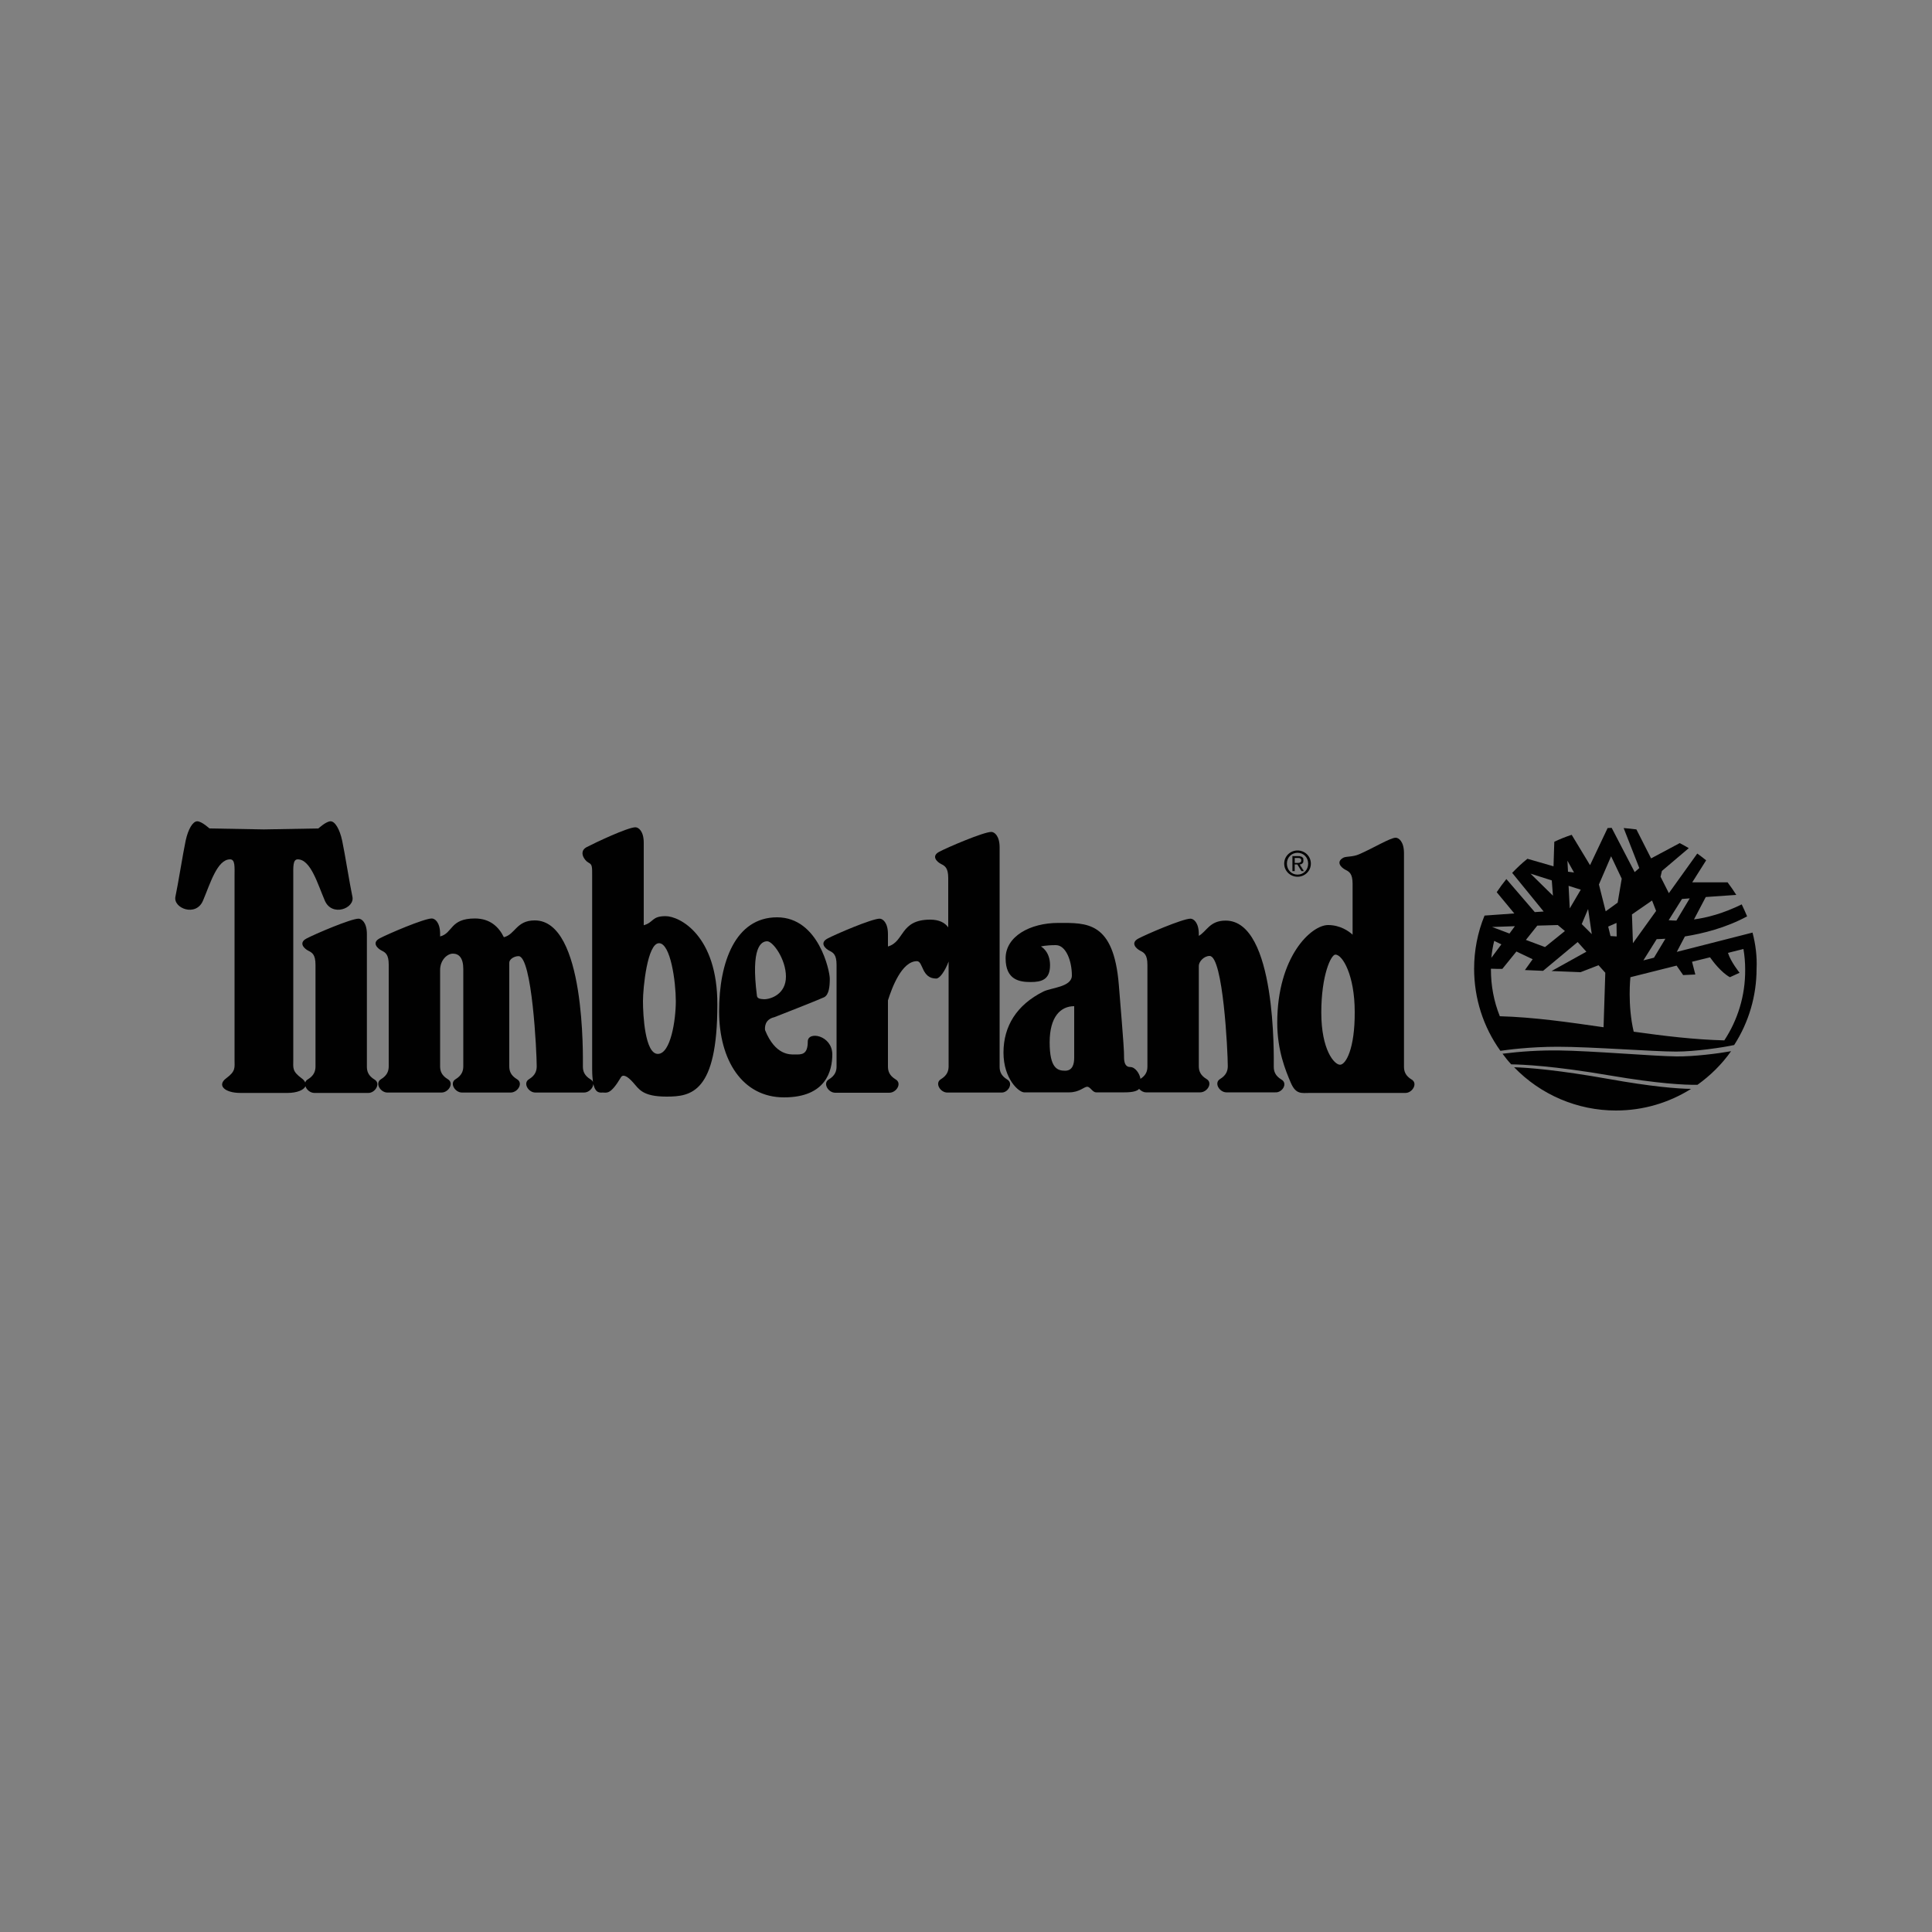
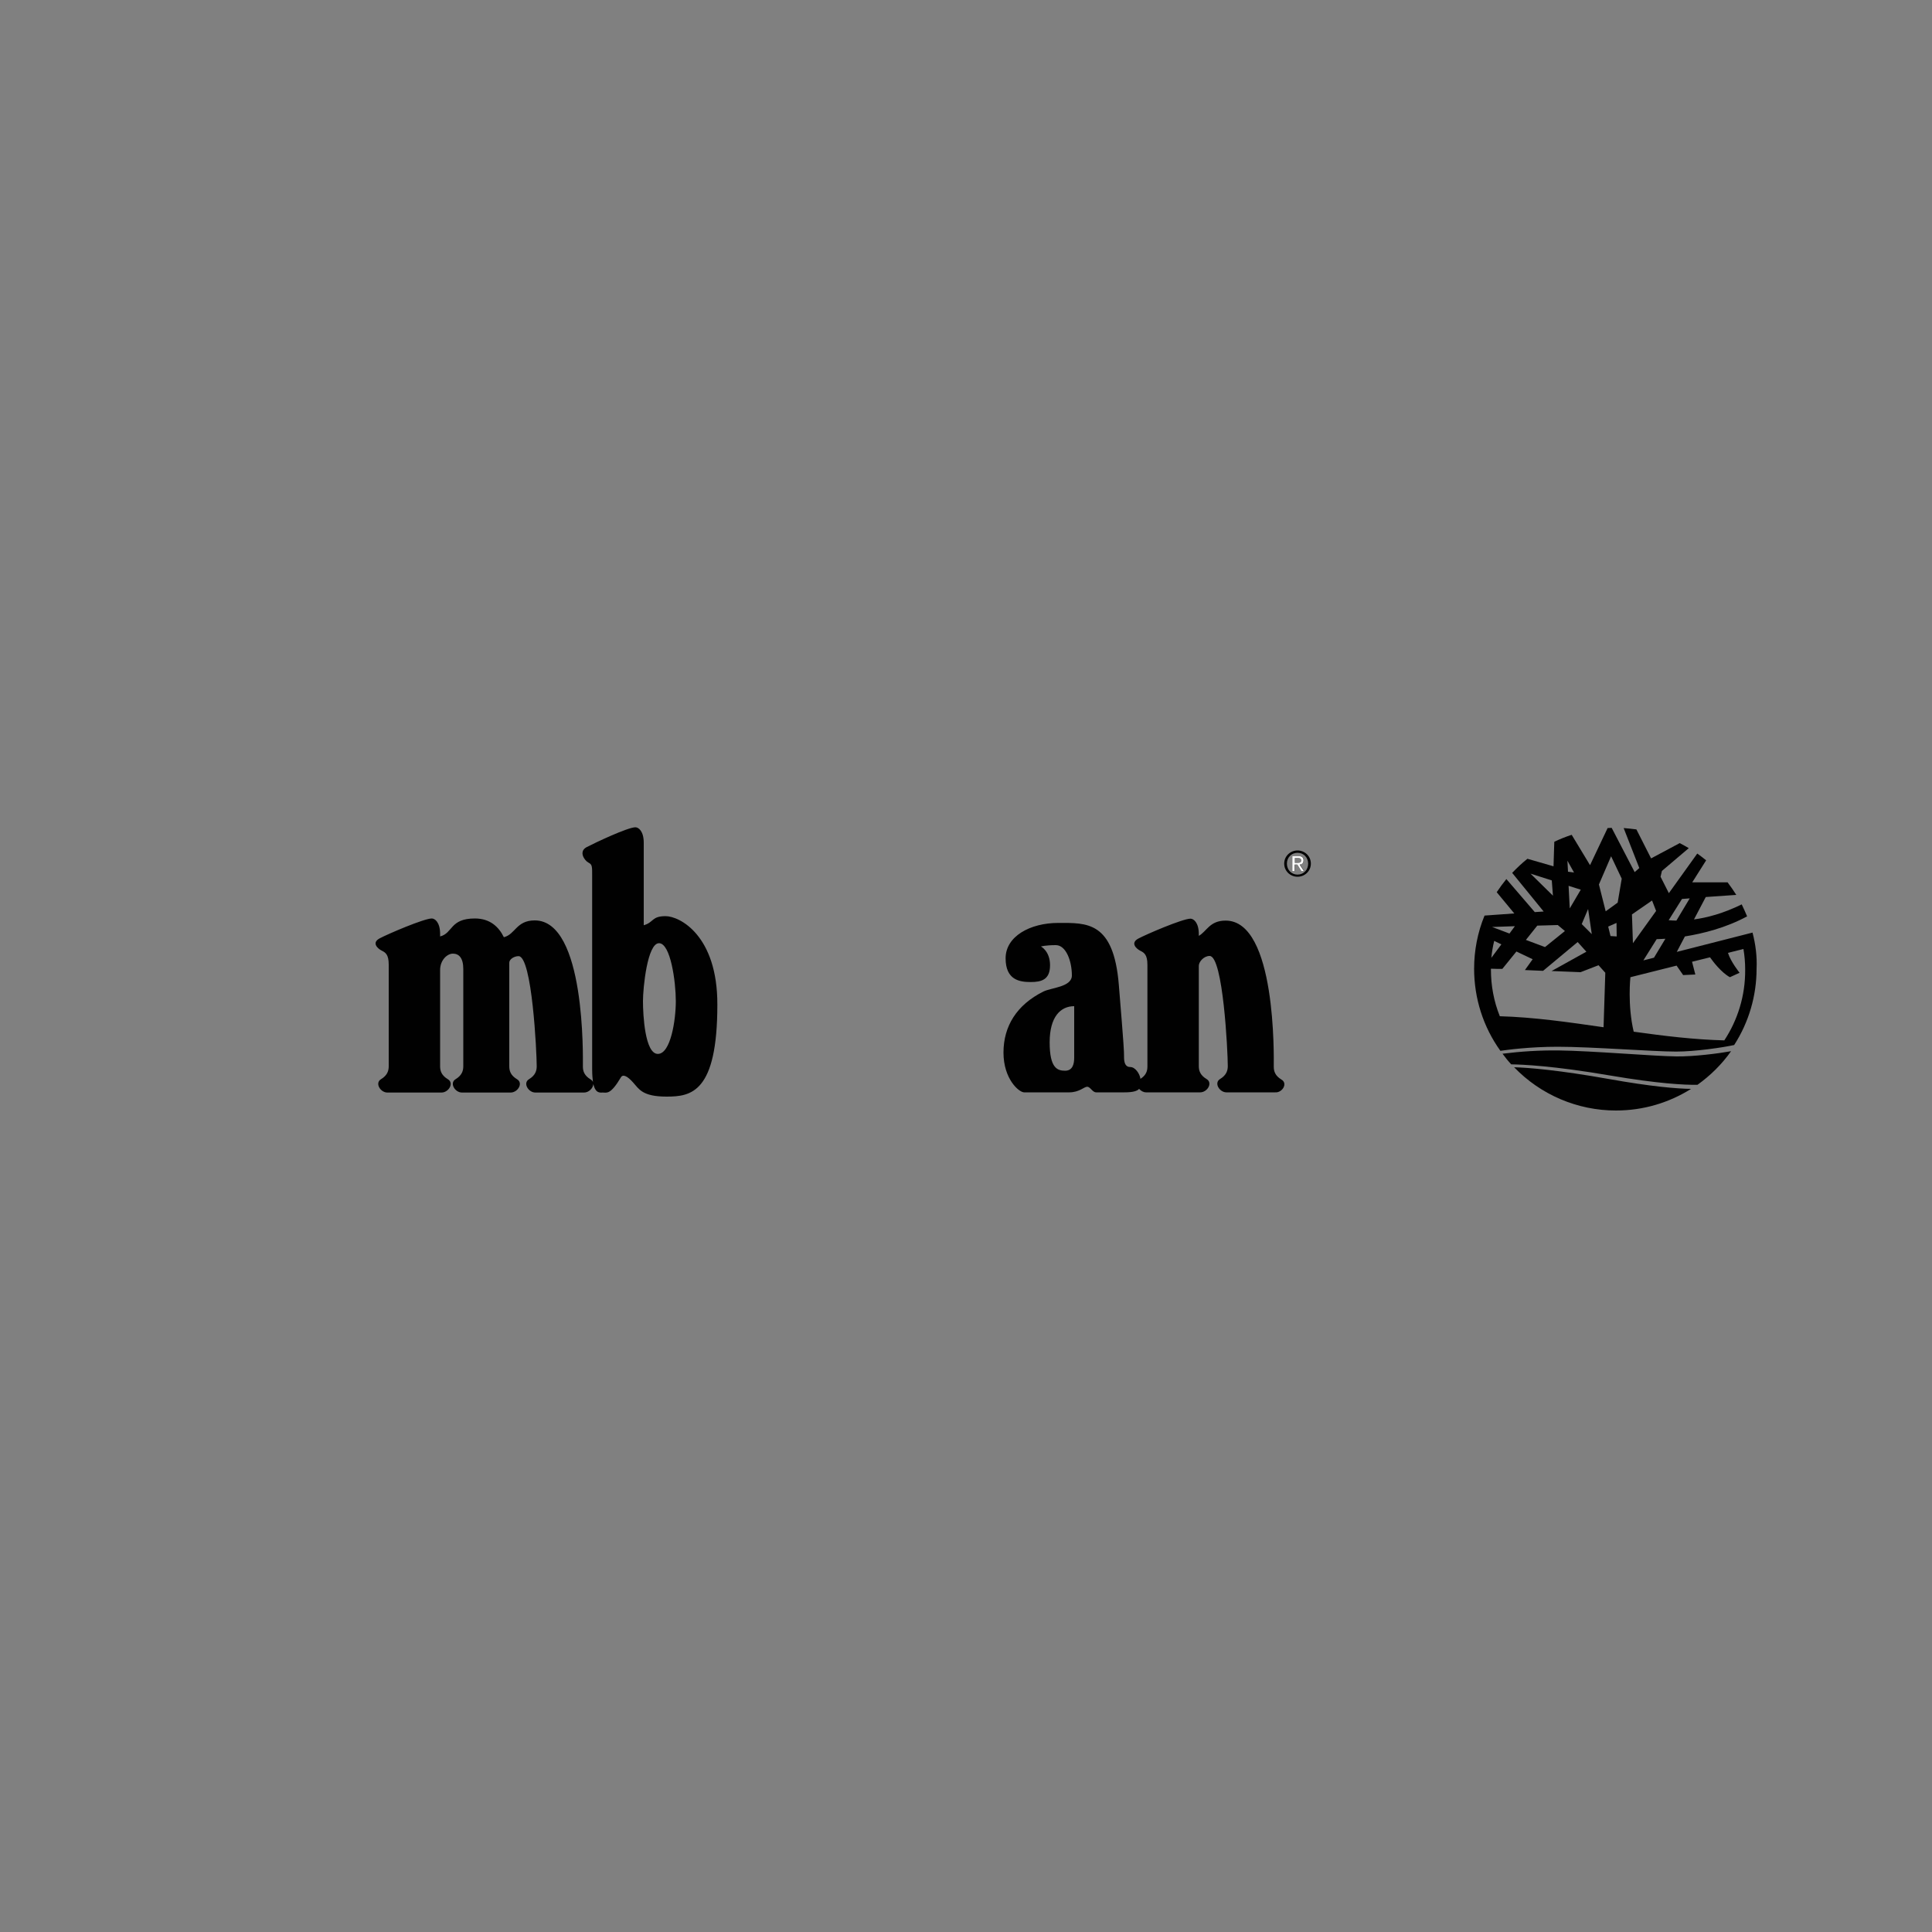
<svg xmlns="http://www.w3.org/2000/svg" version="1.1" id="Layer_1" x="0px" y="0px" viewBox="0 0 1000 1000" style="enable-background:new 0 0 1000 1000;" xml:space="preserve">
  <rect x="0" y="0" width="1000" height="1000" fill="#808080" stroke="none" />
  <style type="text/css">
	.st0{fill:#010101;}
	.st1{fill:#FFFFFF;}
</style>
  <g>
    <path class="st0" d="M867.8,546.8c-11.7-0.1-43.7-2.9-61.2-3.1c-9.7-0.1-19.3,0.5-28.9,1.7c1.4,1.9,2.9,3.8,4.5,5.5   c5.7,0.1,21.6,0.7,51.3,5.8c24.7,4.2,38.4,4.9,45.1,4.8c6.7-4.8,12.6-10.6,17.4-17.4C889.3,545.3,876.8,546.9,867.8,546.8z    M832.8,558.5c-26.4-4.7-42-5.9-49.1-6.1c13.8,14.3,32.8,22.4,52.7,22.4c14.3,0,27.6-4.1,38.9-11.2   C867.9,563.5,854.6,562.4,832.8,558.5z" />
    <path class="st0" d="M907.1,482.7l-39.2,10l4.2-8c9.3-1.5,21.1-4.4,32.2-10.4c-0.9-2.1-1.8-4.2-2.8-6.2c-9.5,4.7-18,6.9-24.7,7.8   l6.1-11.6l15.8-1.1c-1.4-2.2-2.9-4.4-4.5-6.5h-18.3l7.2-11.4c-1.5-1.2-3-2.4-4.6-3.5l-14.7,20.5l-4.3-8.5l0.7-3l13.9-11.8   c-1.5-0.9-3.1-1.8-4.7-2.6l-14.8,7.9l-7.6-15c-2.2-0.3-4.4-0.5-6.6-0.7l8.1,20.7l-2.4,2.1l-11.9-22.9c-0.7,0-1.4,0.1-2.1,0.1   l-9.1,19.2l-9.5-15.7c-3.1,1-6.1,2.2-9,3.6l-0.4,12.7l-13.5-3.9c-2.8,2.2-5.4,4.7-7.9,7.3l16.3,20l-4.6,0.3l-14.7-17.1   c-1.8,2.2-3.4,4.4-5,6.8l9.1,11l-15.4,1.1c-3.6,8.7-5.4,18.1-5.4,27.5c0,15.3,4.7,30.1,13.6,42.5c3.5-0.5,15.1-2.1,29.7-2.1   c17.5,0,49.5,2.5,61.2,2.5c9.9,0,24.2-2.1,30.1-3.4c7.6-11.8,11.6-25.5,11.6-39.5C909.5,495.1,908.7,488.8,907.1,482.7z    M870.6,465.3l4-0.3l-6.9,11.5c-1.3,0-2.7-0.1-4-0.2L870.6,465.3z M862,485.9l-5.9,9.8l-5.5,1.4l6.9-11   C858.6,486.1,860.1,486,862,485.9z M855.1,466.1l2.1,5.4l-12,16.7l-0.5-14.9L855.1,466.1z M822,470.5l1.9,13l-5.2-5.2L822,470.5z    M814.7,451.6l-3.1-0.4l-0.3-5.7L814.7,451.6z M818.2,460.5l-5.7,9.7l-0.6-11.7L818.2,460.5z M792.2,452.2l11,3.5l0.6,7.9   L792.2,452.2z M795.7,479.1l10.6-0.3l3.7,3.1l-10.3,8.3l-9.9-3.7L795.7,479.1z M784.1,479.4l-2.8,3.8l-9-3.4L784.1,479.4z    M773.4,487l3.7,1.8l-5.2,7C772.2,492.8,772.7,489.8,773.4,487z M830,531.7c-18-2.6-35.9-5.2-53.7-5.7c-3.1-7.7-4.6-15.9-4.6-24.1   c0-0.2,0-0.4,0-0.5l3.5,0.1h2.4l7.3-9l8.4,4l-4,5.6l9.4,0.4l17.9-14.9l4.5,5l-18,10l15,0.6l9.3-3.6l3.5,3.9L830,531.7z    M833.6,484.5l-1.2-4.9l4.3-1.9l0.1,7L833.6,484.5z M837.3,467.2l-6.2,4.5l-3.5-13.9l6.3-14.6l5.5,11.6L837.3,467.2z M892.5,538.5   c-15.6-0.4-31.2-2.3-46.9-4.5c-3.3-14-1.7-28.2-1.7-28.2l23.9-6l3.4,4.9l6.3-0.3l-1.7-6.6l9.3-2.3c1.6,2.3,5.9,7.9,10.3,10.3l5-2.3   c0,0-4.6-5.7-6-10.3l8-2c0.6,3.5,0.9,7,0.9,10.7C903.4,515.4,899.4,528,892.5,538.5z" />
-     <path class="st0" d="M418.1,539.1c0,7-3.3,6.7-6.7,6.7c-2.5,0-10.1,0.5-15.4-12.6c-0.2-1.6-0.1-5.6,4.8-6.7c0,0,23-9,25.7-10.3   c2.7-1.3,3-6,3-9.7c0-3.7-5.7-31.7-27.3-31.7s-30,23.3-30,48.6c0,25.3,12,44.6,33.6,44.6c21.7,0,25-13.7,25-22.3   C430.7,535.8,418.1,533.5,418.1,539.1z M391.8,515.5c-3.3-25.5,2.3-28.3,5.3-28.3c3,0,9.7,9.3,9.7,18.3c0,9-7.7,11.7-11.3,11.7   C393.9,517.1,392,517,391.8,515.5z M193.9,558.8c-3.3-2-4-4.3-4-6.7v-68.6c0-6-2.7-8-4.3-8c-4,0-22.7,8-27,10.3   c-4.3,2.3-1,5.3,1,6.3c2,1,3.7,2,3.7,7.3v52.6c0,2.3-0.7,4.7-4,6.7c-0.6,0.3-1.1,0.9-1.3,1.6c-0.3-0.7-0.9-1.5-1.9-2.2   c-5-3.7-4.3-5.3-4.3-9.7v-94.6c0-5-0.3-9,2.3-9c6.7,0,10.3,12.7,14,21.3c3.7,8.7,15.7,4,14.3-2c-1.3-6-4-23-5.3-29   c-1.3-6-3.7-10-6-10c-2.3,0-6.3,3.7-6.3,3.7l-28.2,0.5l-28.2-0.5c0,0-4-3.7-6.3-3.7s-4.7,4-6,10c-1.3,6-4,23-5.3,29   c-1.3,6,10.7,10.7,14.3,2c3.7-8.7,7.3-21.3,14-21.3c2.7,0,2.3,4,2.3,9v94.6c0,4.3,0.7,6-4.3,9.7c-5,3.7-0.7,7.6,7.3,7.6h24.4   c4.9,0,8.5-1.5,9.3-3.5c0.5,1.8,2.5,3.5,4.6,3.5h28C194.2,565.7,197.2,560.8,193.9,558.8z" />
-     <path class="st0" d="M521.4,558.8c-3.3-2-4-4.3-4-6.7V438.6c0-6-2.7-8-4.3-8c-4,0-22.7,8-27,10.3c-4.3,2.3-1,5.3,1,6.3   c2,1,3.7,2,3.7,7.3V480c-1.7-2.4-4.7-4-9.3-4c-15.8,0-13.2,11.4-21.9,13.9v-6.4c0-6-2.7-8-4.3-8c-4,0-22.7,8-27,10.3   c-4.3,2.3-1,5.3,1,6.3c2,1,3.7,2,3.7,7.3v52.6c0,2.3-0.7,4.7-4,6.7c-3.3,2-0.3,6.9,3.3,6.9h28c3.7,0,6.7-4.9,3.3-6.9   c-3.3-2-4-4.3-4-6.7v-34.2c2.1-6.7,7.2-20.3,15-20.3c3.3,0,2.3,9,10,9c1.8,0,4.5-3.8,6.4-8.8v54.2c0,2.3-0.7,4.7-4,6.7   c-3.3,2-0.3,6.9,3.3,6.9h28C521.7,565.7,524.7,560.8,521.4,558.8L521.4,558.8z" />
    <path class="st0" d="M663.3,558.8c-3.3-2-4-4.3-4-6.7c0-4.7,1.4-75.6-24.9-75.6c-8.3,0-9.7,5.5-13.9,7.9v-0.9c0-6-2.7-8-4.3-8   c-4,0-22.7,8-27,10.3c-4.3,2.3-1,5.3,1,6.3c2,1,3.7,2,3.7,7.3v52.6c0,2.2-0.6,4.5-3.6,6.4c-0.4-2.8-2.8-6.1-5.2-6.1   c-2.7,0-3.3-2.3-3.3-5.3c0-3,0-4.3-2.7-37.3c-2.7-33-16.7-32-31.3-32c-14.7,0-27.3,7-27.3,18.3c0,11.3,7.3,12.3,13,12.3   s10-1.3,10-8.7c0-7.3-4.7-9.7-4.7-9.7s2.3-0.7,7.7-0.7c5.3,0,8.3,8.3,8.3,15.7c0,6-10.7,6.3-14.7,8.3c-13.9,6.9-20.7,18-20.7,31.6   c0,13.7,8,20.6,10.7,20.6h23.3c5.3,0,7.7-2.9,9.3-2.9c1.7,0,2.7,2.9,4.7,2.9H582c4.5,0,6.6-0.7,7.6-1.8c0.9,1,2.2,1.8,3.6,1.8h28   c3.7,0,6.7-4.9,3.3-6.9c-3.3-2-4-4.3-4-6.7v-51.9c0-2.1,2.6-5.1,5.6-5.1c7,0,9.4,49.6,9.4,57c0,2.3-0.7,4.7-4,6.7   c-3.3,2-0.3,6.9,3.3,6.9H660C663.7,565.7,666.7,560.8,663.3,558.8z M556,547.5c0,3-0.7,6.7-4.7,6.7c-4,0-8-1.3-8-14.7   c0-13.3,5.7-18.7,12.7-18.7V547.5z M344.5,474.2c-7.3,0-6,3.2-11.3,4.7v-42.7c0-6-2.7-8-4.3-8c-4,0-20.9,8-25.3,10.3   c-4.3,2.3-1,7,1,8c2,1,1.9,2,1.9,7.3v99.6c0,2.8,0.2,5,0.4,6.6c-0.3-0.6-0.7-1-1.2-1.3c-3.3-2-4-4.3-4-6.7   c0-4.7,1.4-75.6-24.9-75.6c-9.6,0-10,7.2-16,8.7c-2.6-5.3-7.1-9.7-15-9.7c-13,0-11.3,7.6-18,9.3v-1.3c0-6-2.7-8-4.3-8   c-4,0-22.7,8-27,10.3c-4.3,2.3-1,5.3,1,6.3c2,1,3.7,2,3.7,7.3v52.6c0,2.3-0.7,4.7-4,6.7c-3.3,2-0.3,6.9,3.3,6.9h28   c3.7,0,6.7-4.9,3.3-6.9c-3.3-2-4-4.3-4-6.7v-49.8c0-5.2,3.7-8.5,6.6-8.5c3,0,5.4,2,5.4,8v50.3c0,2.3-0.7,4.7-4,6.7   c-3.3,2-0.3,6.9,3.3,6.9h25.2c3.7,0,6.7-4.9,3.3-6.9c-3.3-2-4-4.3-4-6.7l0-53.6c0-1.8,2.5-3.4,4.8-3.4c7,0,9.4,49.6,9.4,57   c0,2.3-0.7,4.7-4,6.7c-3.3,2-0.3,6.9,3.3,6.9h25.2c2.5,0,4.7-2.3,4.8-4.4c1.2,5,3.5,4.4,5,4.4c2,0,3.9,1.2,9.3-7.9   c1-1.7,3.3-0.7,6.3,2.7c3,3.3,4.7,7.3,17.3,7.3c12.7,0,26.3-2,26.3-47.6C371.4,484.2,351.8,474.2,344.5,474.2z M340.5,545.5   c-6.7,0-7.7-20.3-7.7-27.3c0-7,2.3-30,8.3-30c6,0,8.7,20,8.7,30C349.8,528.1,347.1,545.5,340.5,545.5z" />
-     <path class="st0" d="M730.7,558.8c-3.3-2-4-4.3-4-6.7V441.6c0-6-2.7-8-4.3-8c-2.8,0-11.8,5.5-19,8.6c-3.2,1.4-6.6,1-8,1.7   c-4.3,2.3-1,5.3,1,6.3c2,1,3.7,2,3.7,7.3v26.3c-1.8-1.7-6.3-5-12.7-5c-8.7,0-26.3,16.3-26.3,50.6c0,14.3,4.3,24.7,7,31   c2.7,6.3,5.7,5.3,10,5.3h49.4C731,565.7,734,560.8,730.7,558.8z M693.6,551.1c-3,0-9.7-7.7-9.7-27c0-19.3,5-30,7.3-30   c3.7,0,10,10.7,10,29.7C701.3,542.8,696.6,551.1,693.6,551.1z" />
    <path class="st0" d="M672.7,447.5c1.2-0.1,2-0.8,2-2.2c0-1.5-0.9-2.2-2.8-2.2h-3v7.8h1.2v-3.4h1.4l2.1,3.4h1.3L672.7,447.5z    M670.2,446.5v-2.4h1.6c0.8,0,1.7,0.2,1.7,1.2c0,1.2-0.9,1.3-1.9,1.3H670.2z M672.7,447.5c1.2-0.1,2-0.8,2-2.2   c0-1.5-0.9-2.2-2.8-2.2h-3v7.8h1.2v-3.4h1.4l2.1,3.4h1.3L672.7,447.5z M670.2,446.5v-2.4h1.6c0.8,0,1.7,0.2,1.7,1.2   c0,1.2-0.9,1.3-1.9,1.3H670.2z M672.7,447.5c1.2-0.1,2-0.8,2-2.2c0-1.5-0.9-2.2-2.8-2.2h-3v7.8h1.2v-3.4h1.4l2.1,3.4h1.3   L672.7,447.5z M670.2,446.5v-2.4h1.6c0.8,0,1.7,0.2,1.7,1.2c0,1.2-0.9,1.3-1.9,1.3H670.2z M672.7,447.5c1.2-0.1,2-0.8,2-2.2   c0-1.5-0.9-2.2-2.8-2.2h-3v7.8h1.2v-3.4h1.4l2.1,3.4h1.3L672.7,447.5z M670.2,446.5v-2.4h1.6c0.8,0,1.7,0.2,1.7,1.2   c0,1.2-0.9,1.3-1.9,1.3H670.2z M672.7,447.5c1.2-0.1,2-0.8,2-2.2c0-1.5-0.9-2.2-2.8-2.2h-3v7.8h1.2v-3.4h1.4l2.1,3.4h1.3   L672.7,447.5z M670.2,446.5v-2.4h1.6c0.8,0,1.7,0.2,1.7,1.2c0,1.2-0.9,1.3-1.9,1.3H670.2z M672.7,447.5c1.2-0.1,2-0.8,2-2.2   c0-1.5-0.9-2.2-2.8-2.2h-3v7.8h1.2v-3.4h1.4l2.1,3.4h1.3L672.7,447.5z M670.2,446.5v-2.4h1.6c0.8,0,1.7,0.2,1.7,1.2   c0,1.2-0.9,1.3-1.9,1.3H670.2z M672.7,447.5c1.2-0.1,2-0.8,2-2.2c0-1.5-0.9-2.2-2.8-2.2h-3v7.8h1.2v-3.4h1.4l2.1,3.4h1.3   L672.7,447.5z M670.2,446.5v-2.4h1.6c0.8,0,1.7,0.2,1.7,1.2c0,1.2-0.9,1.3-1.9,1.3H670.2z M672.7,447.5c1.2-0.1,2-0.8,2-2.2   c0-1.5-0.9-2.2-2.8-2.2h-3v7.8h1.2v-3.4h1.4l2.1,3.4h1.3L672.7,447.5z M670.2,446.5v-2.4h1.6c0.8,0,1.7,0.2,1.7,1.2   c0,1.2-0.9,1.3-1.9,1.3H670.2z M672.7,447.5c1.2-0.1,2-0.8,2-2.2c0-1.5-0.9-2.2-2.8-2.2h-3v7.8h1.2v-3.4h1.4l2.1,3.4h1.3   L672.7,447.5z M670.2,446.5v-2.4h1.6c0.8,0,1.7,0.2,1.7,1.2c0,1.2-0.9,1.3-1.9,1.3H670.2z M672.7,447.5c1.2-0.1,2-0.8,2-2.2   c0-1.5-0.9-2.2-2.8-2.2h-3v7.8h1.2v-3.4h1.4l2.1,3.4h1.3L672.7,447.5z M670.2,446.5v-2.4h1.6c0.8,0,1.7,0.2,1.7,1.2   c0,1.2-0.9,1.3-1.9,1.3H670.2z M672.7,447.5c1.2-0.1,2-0.8,2-2.2c0-1.5-0.9-2.2-2.8-2.2h-3v7.8h1.2v-3.4h1.4l2.1,3.4h1.3   L672.7,447.5z M670.2,446.5v-2.4h1.6c0.8,0,1.7,0.2,1.7,1.2c0,1.2-0.9,1.3-1.9,1.3H670.2z M672.7,447.5c1.2-0.1,2-0.8,2-2.2   c0-1.5-0.9-2.2-2.8-2.2h-3v7.8h1.2v-3.4h1.4l2.1,3.4h1.3L672.7,447.5z M670.2,446.5v-2.4h1.6c0.8,0,1.7,0.2,1.7,1.2   c0,1.2-0.9,1.3-1.9,1.3H670.2z M672.7,447.5c1.2-0.1,2-0.8,2-2.2c0-1.5-0.9-2.2-2.8-2.2h-3v7.8h1.2v-3.4h1.4l2.1,3.4h1.3   L672.7,447.5z M670.2,446.5v-2.4h1.6c0.8,0,1.7,0.2,1.7,1.2c0,1.2-0.9,1.3-1.9,1.3H670.2z M672.7,447.5c1.2-0.1,2-0.8,2-2.2   c0-1.5-0.9-2.2-2.8-2.2h-3v7.8h1.2v-3.4h1.4l2.1,3.4h1.3L672.7,447.5z M670.2,446.5v-2.4h1.6c0.8,0,1.7,0.2,1.7,1.2   c0,1.2-0.9,1.3-1.9,1.3H670.2z M671.6,440.2c-3.7,0-6.9,2.9-6.9,6.8c0,3.9,3.2,6.8,6.9,6.8c3.7,0,6.9-2.9,6.9-6.8   C678.5,443.1,675.3,440.2,671.6,440.2z M671.6,452.7c-3.1,0-5.5-2.4-5.5-5.7c0-3.2,2.4-5.6,5.5-5.6c3.1,0,5.5,2.4,5.5,5.6   C677.1,450.3,674.7,452.7,671.6,452.7z M674.8,445.3c0-1.5-0.9-2.2-2.8-2.2h-3v7.8h1.2v-3.4h1.4l2.1,3.4h1.3l-2.2-3.5   C673.9,447.3,674.8,446.7,674.8,445.3z M670.2,446.5v-2.4h1.6c0.8,0,1.7,0.2,1.7,1.2c0,1.2-0.9,1.3-1.9,1.3H670.2z M672.7,447.5   c1.2-0.1,2-0.8,2-2.2c0-1.5-0.9-2.2-2.8-2.2h-3v7.8h1.2v-3.4h1.4l2.1,3.4h1.3L672.7,447.5z M670.2,446.5v-2.4h1.6   c0.8,0,1.7,0.2,1.7,1.2c0,1.2-0.9,1.3-1.9,1.3H670.2z M672.7,447.5c1.2-0.1,2-0.8,2-2.2c0-1.5-0.9-2.2-2.8-2.2h-3v7.8h1.2v-3.4h1.4   l2.1,3.4h1.3L672.7,447.5z M670.2,446.5v-2.4h1.6c0.8,0,1.7,0.2,1.7,1.2c0,1.2-0.9,1.3-1.9,1.3H670.2z M672.7,447.5   c1.2-0.1,2-0.8,2-2.2c0-1.5-0.9-2.2-2.8-2.2h-3v7.8h1.2v-3.4h1.4l2.1,3.4h1.3L672.7,447.5z M670.2,446.5v-2.4h1.6   c0.8,0,1.7,0.2,1.7,1.2c0,1.2-0.9,1.3-1.9,1.3H670.2z M672.7,447.5c1.2-0.1,2-0.8,2-2.2c0-1.5-0.9-2.2-2.8-2.2h-3v7.8h1.2v-3.4h1.4   l2.1,3.4h1.3L672.7,447.5z M670.2,446.5v-2.4h1.6c0.8,0,1.7,0.2,1.7,1.2c0,1.2-0.9,1.3-1.9,1.3H670.2z M672.7,447.5   c1.2-0.1,2-0.8,2-2.2c0-1.5-0.9-2.2-2.8-2.2h-3v7.8h1.2v-3.4h1.4l2.1,3.4h1.3L672.7,447.5z M670.2,446.5v-2.4h1.6   c0.8,0,1.7,0.2,1.7,1.2c0,1.2-0.9,1.3-1.9,1.3H670.2z M672.7,447.5c1.2-0.1,2-0.8,2-2.2c0-1.5-0.9-2.2-2.8-2.2h-3v7.8h1.2v-3.4h1.4   l2.1,3.4h1.3L672.7,447.5z M670.2,446.5v-2.4h1.6c0.8,0,1.7,0.2,1.7,1.2c0,1.2-0.9,1.3-1.9,1.3H670.2z M672.7,447.5   c1.2-0.1,2-0.8,2-2.2c0-1.5-0.9-2.2-2.8-2.2h-3v7.8h1.2v-3.4h1.4l2.1,3.4h1.3L672.7,447.5z M670.2,446.5v-2.4h1.6   c0.8,0,1.7,0.2,1.7,1.2c0,1.2-0.9,1.3-1.9,1.3H670.2z M672.7,447.5c1.2-0.1,2-0.8,2-2.2c0-1.5-0.9-2.2-2.8-2.2h-3v7.8h1.2v-3.4h1.4   l2.1,3.4h1.3L672.7,447.5z M670.2,446.5v-2.4h1.6c0.8,0,1.7,0.2,1.7,1.2c0,1.2-0.9,1.3-1.9,1.3H670.2z M672.7,447.5   c1.2-0.1,2-0.8,2-2.2c0-1.5-0.9-2.2-2.8-2.2h-3v7.8h1.2v-3.4h1.4l2.1,3.4h1.3L672.7,447.5z M670.2,446.5v-2.4h1.6   c0.8,0,1.7,0.2,1.7,1.2c0,1.2-0.9,1.3-1.9,1.3H670.2z M672.7,447.5c1.2-0.1,2-0.8,2-2.2c0-1.5-0.9-2.2-2.8-2.2h-3v7.8h1.2v-3.4h1.4   l2.1,3.4h1.3L672.7,447.5z M670.2,446.5v-2.4h1.6c0.8,0,1.7,0.2,1.7,1.2c0,1.2-0.9,1.3-1.9,1.3H670.2z M672.7,447.5   c1.2-0.1,2-0.8,2-2.2c0-1.5-0.9-2.2-2.8-2.2h-3v7.8h1.2v-3.4h1.4l2.1,3.4h1.3L672.7,447.5z M670.2,446.5v-2.4h1.6   c0.8,0,1.7,0.2,1.7,1.2c0,1.2-0.9,1.3-1.9,1.3H670.2z M672.7,447.5c1.2-0.1,2-0.8,2-2.2c0-1.5-0.9-2.2-2.8-2.2h-3v7.8h1.2v-3.4h1.4   l2.1,3.4h1.3L672.7,447.5z M670.2,446.5v-2.4h1.6c0.8,0,1.7,0.2,1.7,1.2c0,1.2-0.9,1.3-1.9,1.3H670.2z M672.7,447.5   c1.2-0.1,2-0.8,2-2.2c0-1.5-0.9-2.2-2.8-2.2h-3v7.8h1.2v-3.4h1.4l2.1,3.4h1.3L672.7,447.5z M670.2,446.5v-2.4h1.6   c0.8,0,1.7,0.2,1.7,1.2c0,1.2-0.9,1.3-1.9,1.3H670.2z M672.7,447.5c1.2-0.1,2-0.8,2-2.2c0-1.5-0.9-2.2-2.8-2.2h-3v7.8h1.2v-3.4h1.4   l2.1,3.4h1.3L672.7,447.5z M670.2,446.5v-2.4h1.6c0.8,0,1.7,0.2,1.7,1.2c0,1.2-0.9,1.3-1.9,1.3H670.2z" />
    <path class="st1" d="M672.7,447.5c1.2-0.1,2-0.8,2-2.2c0-1.5-0.9-2.2-2.8-2.2h-3v7.8h1.2v-3.4h1.4l2.1,3.4h1.3L672.7,447.5z    M670.2,446.5v-2.4h1.6c0.8,0,1.7,0.2,1.7,1.2c0,1.2-0.9,1.3-1.9,1.3H670.2z" />
-     <path class="st0" d="M672.7,447.5c1.2-0.1,2-0.8,2-2.2c0-1.5-0.9-2.2-2.8-2.2h-3v7.8h1.2v-3.4h1.4l2.1,3.4h1.3L672.7,447.5z    M670.2,446.5v-2.4h1.6c0.8,0,1.7,0.2,1.7,1.2c0,1.2-0.9,1.3-1.9,1.3H670.2z" />
  </g>
</svg>